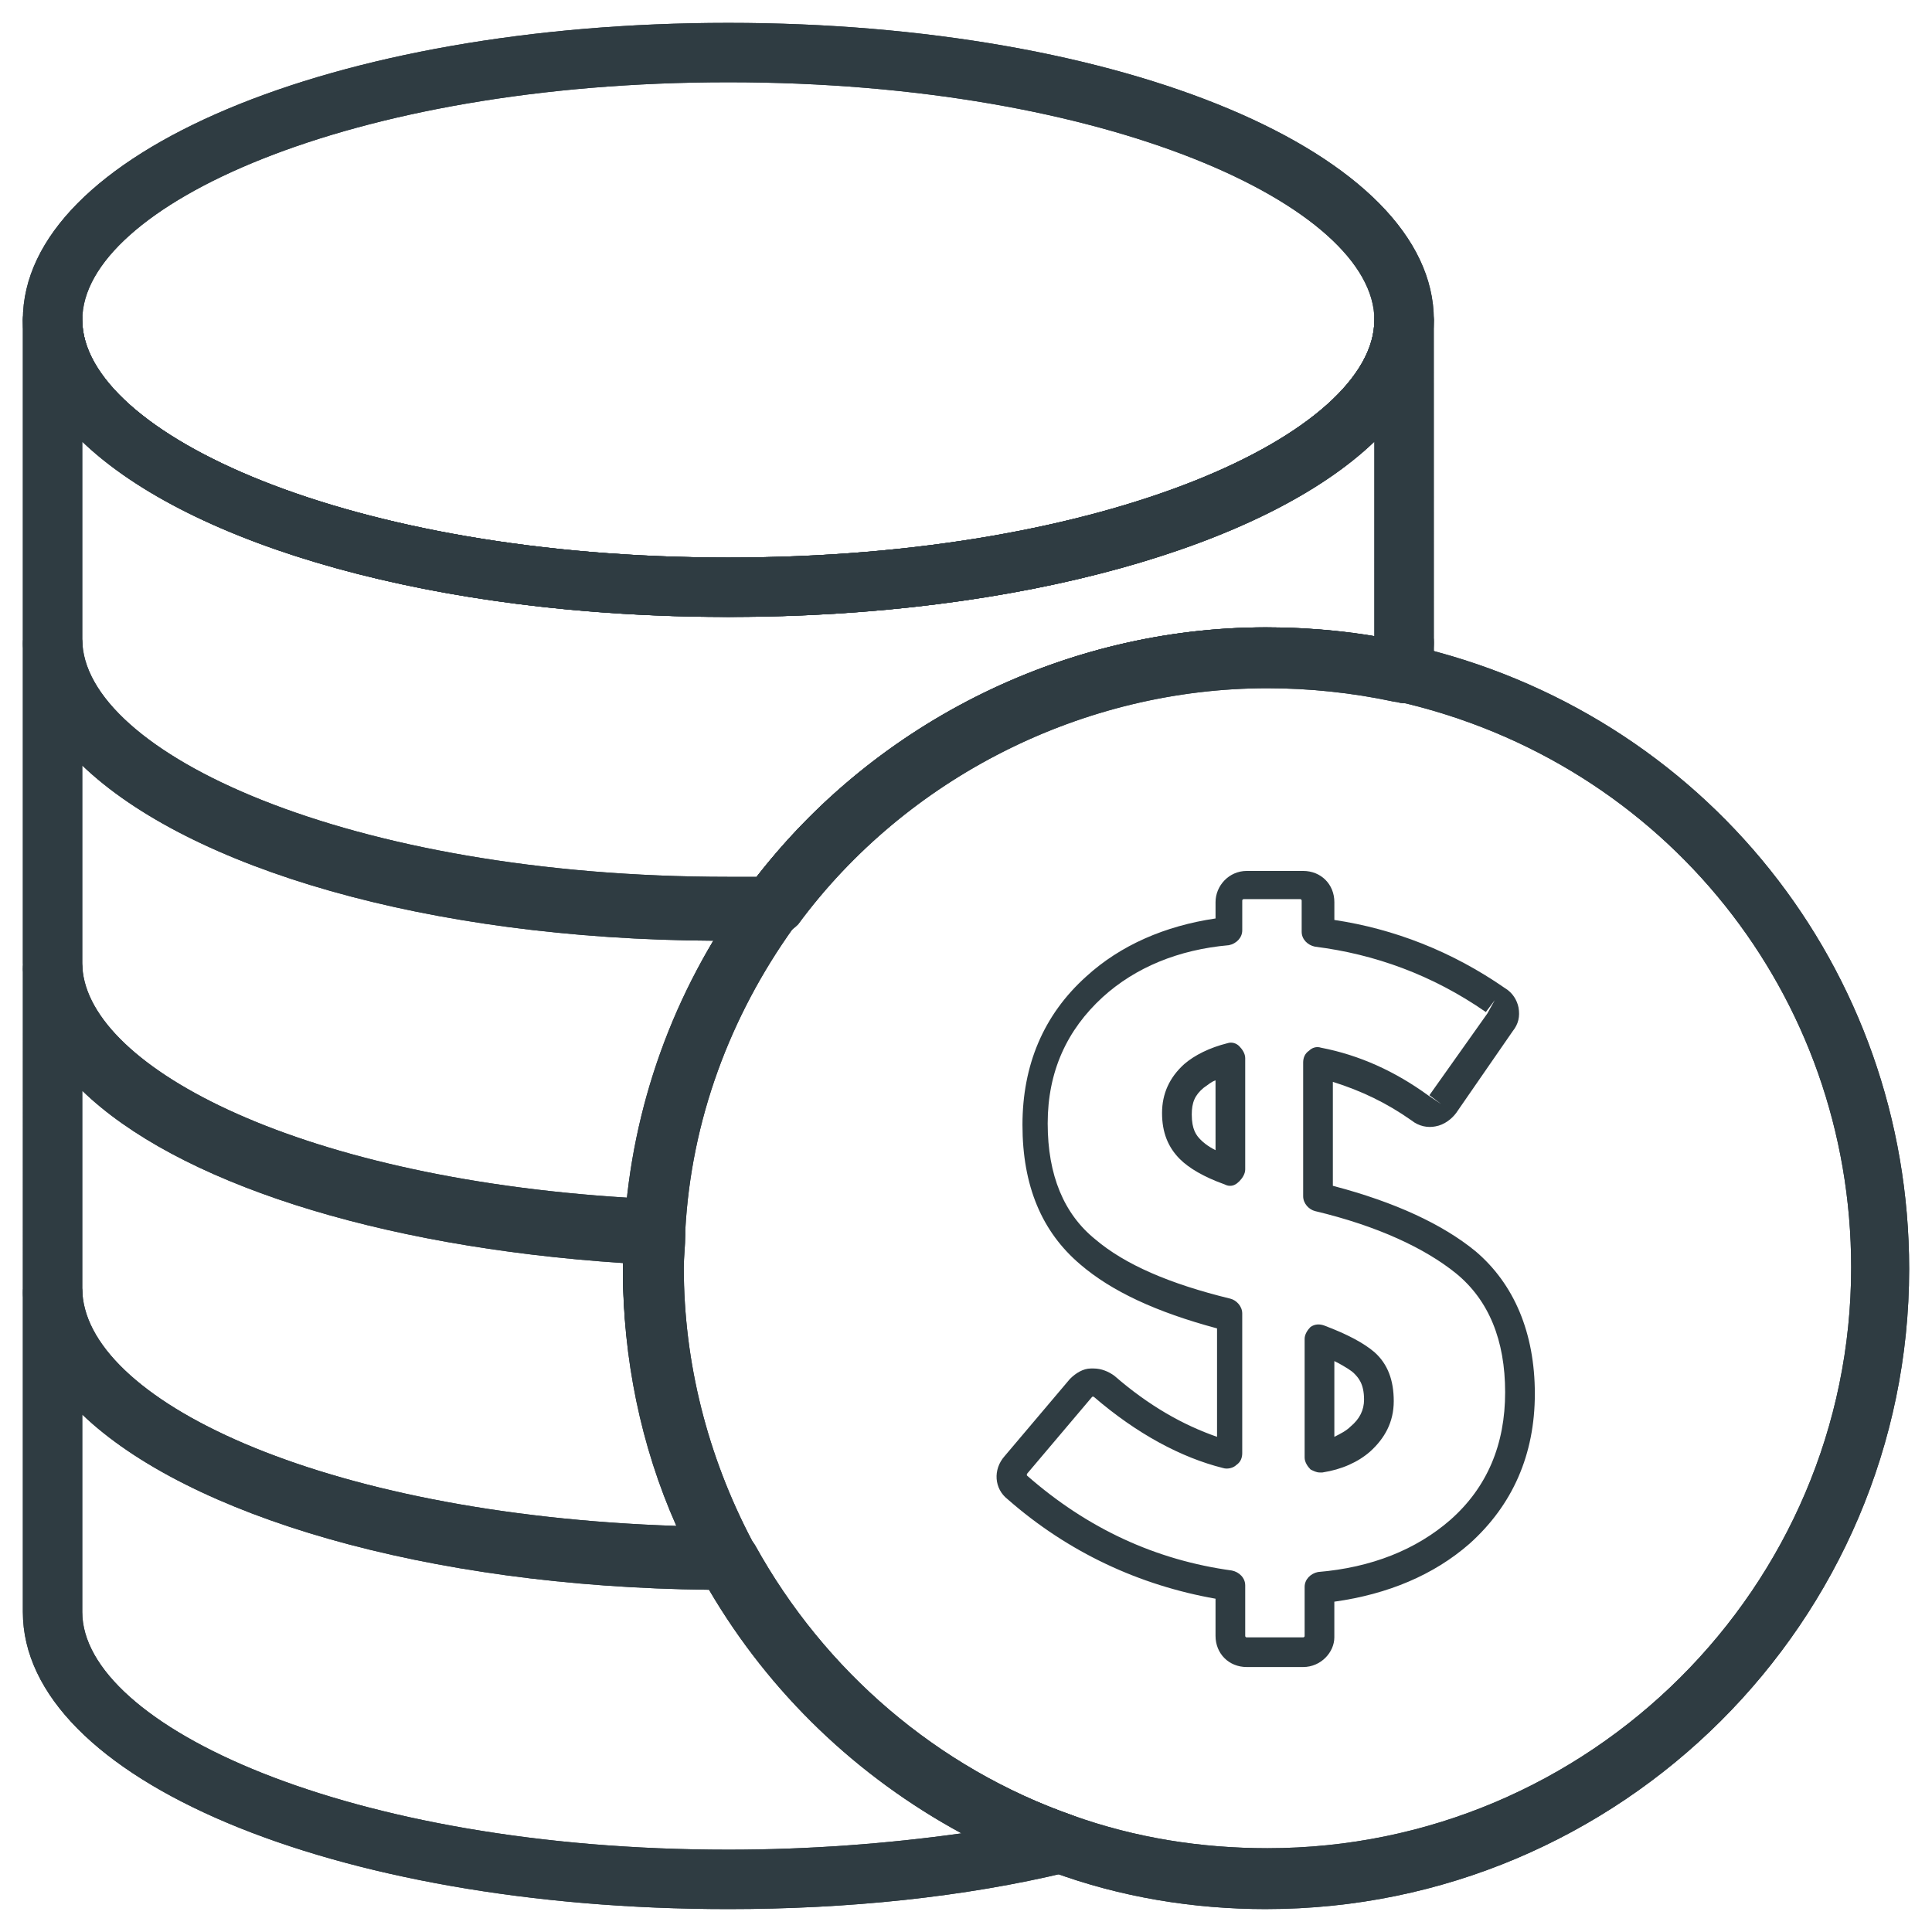
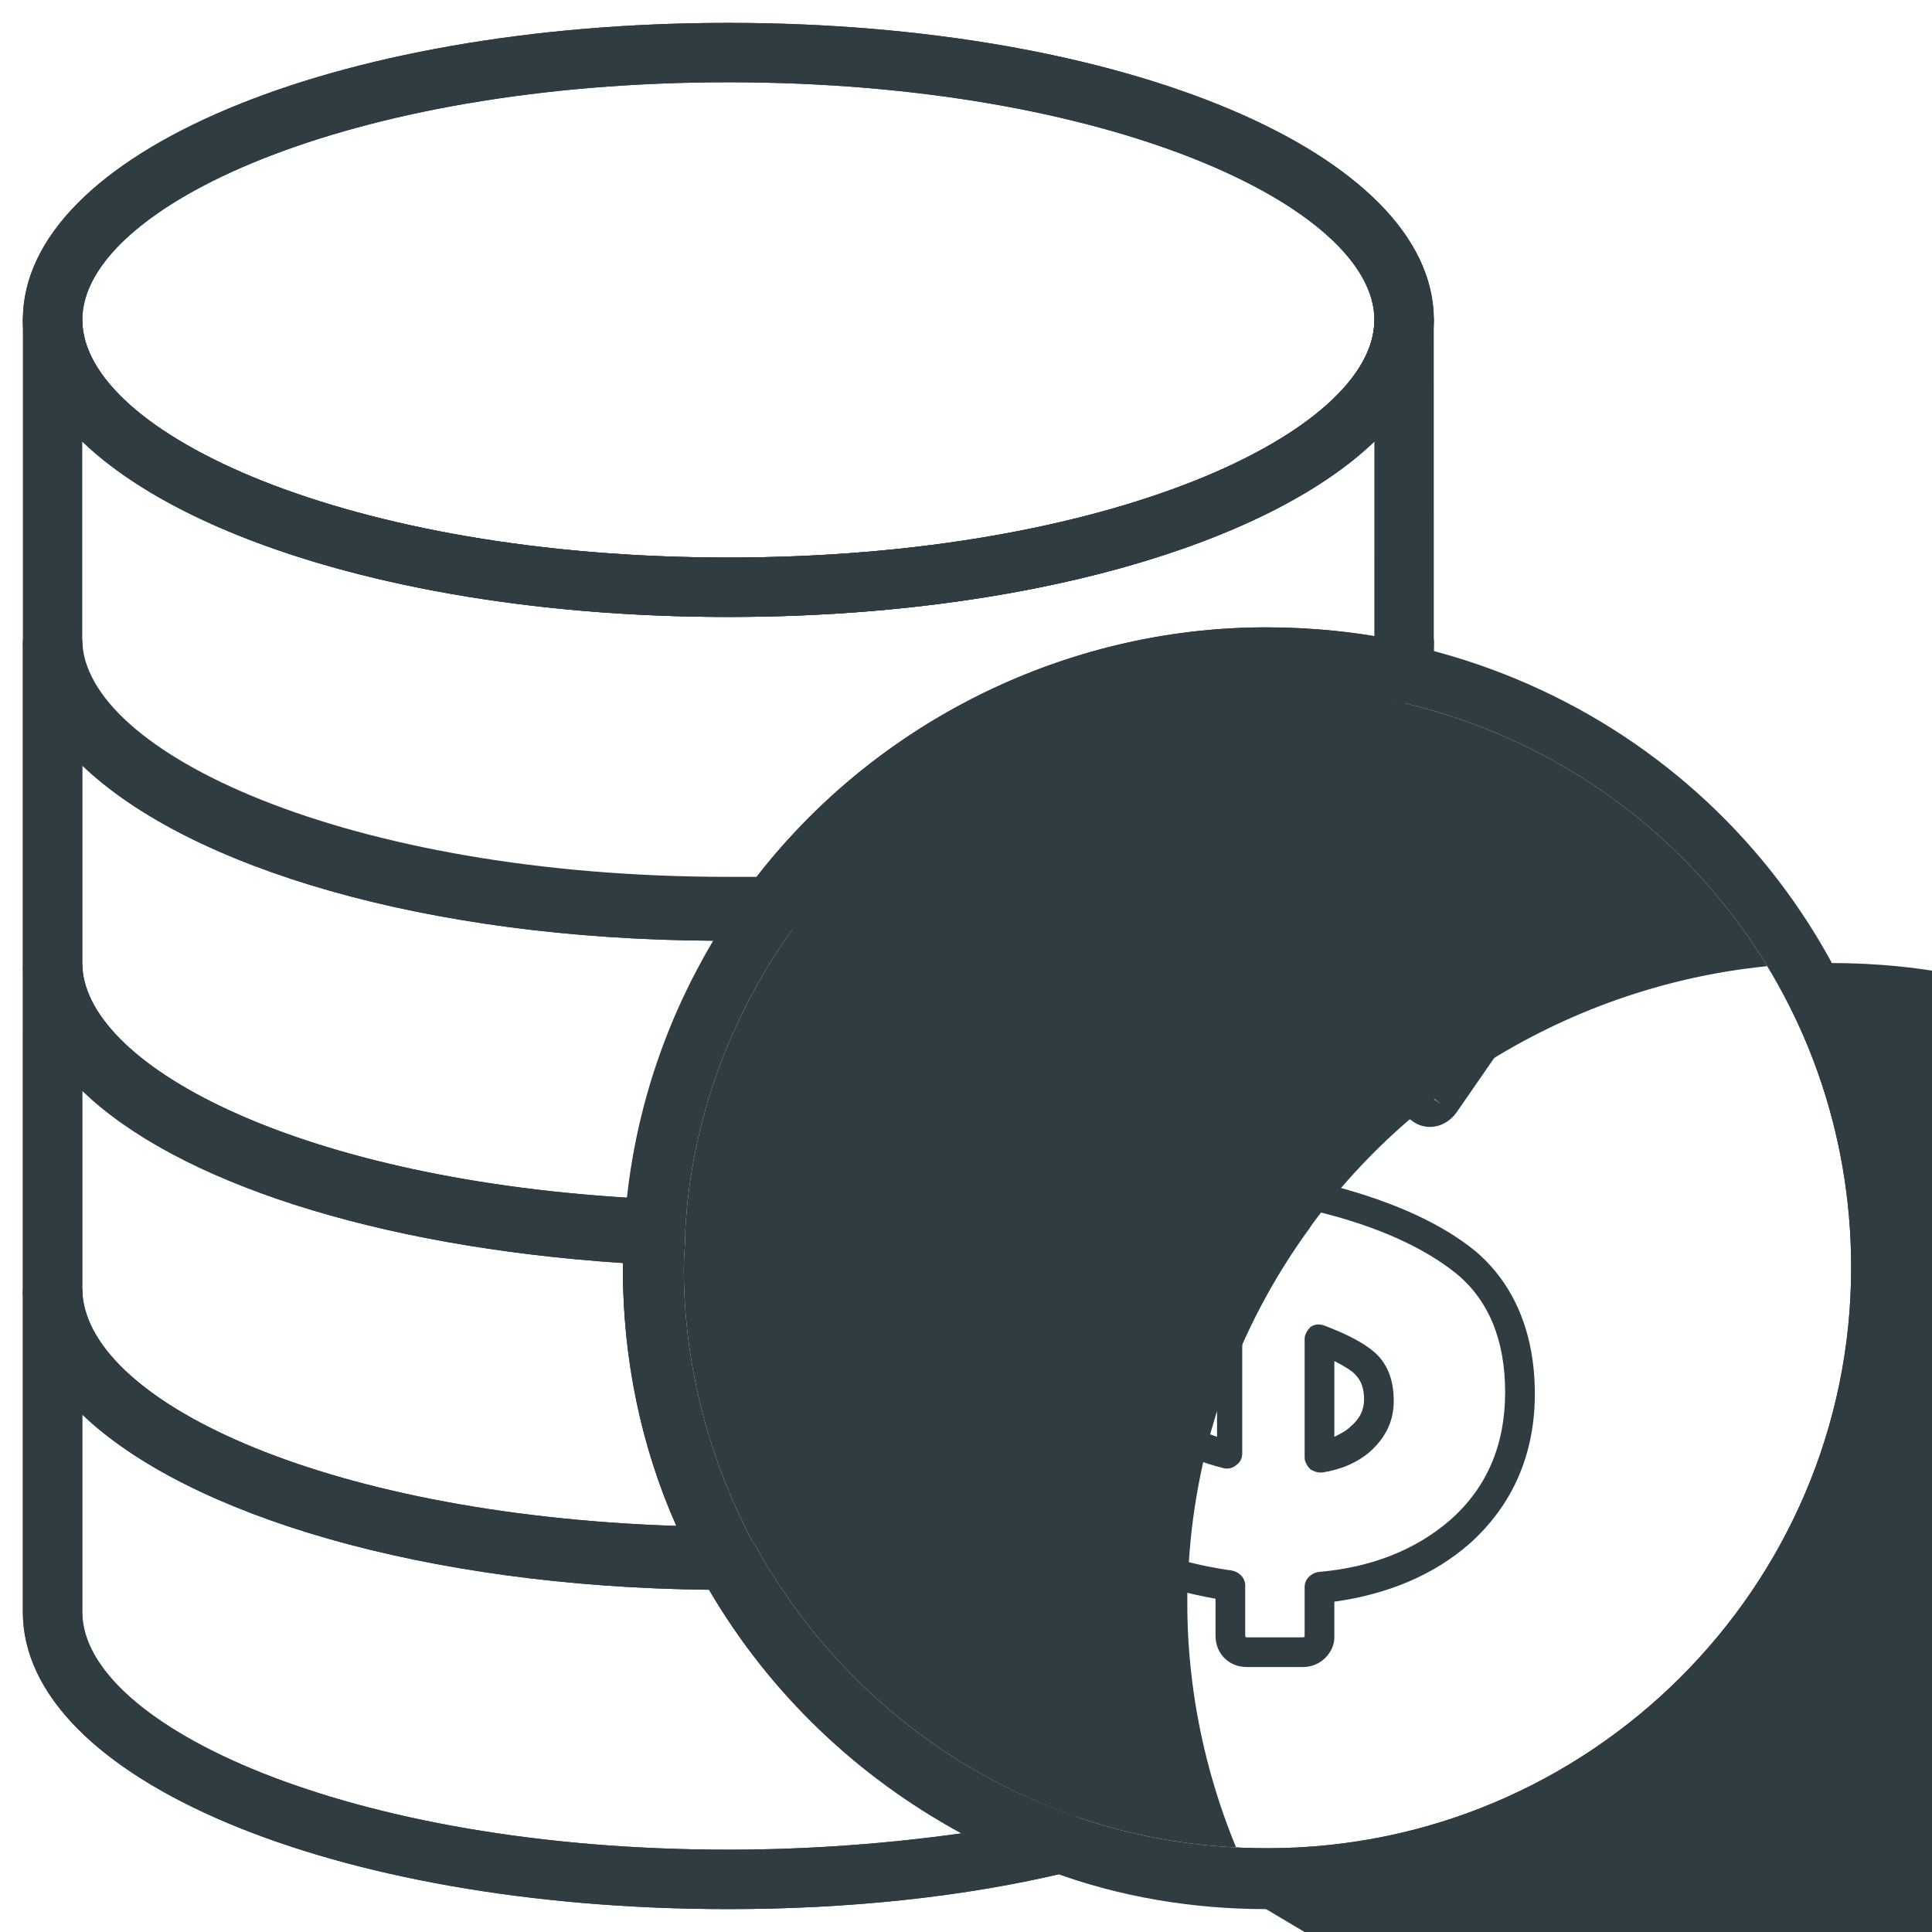
<svg xmlns="http://www.w3.org/2000/svg" width="800px" height="800px" version="1.1" viewBox="144 144 512 512">
  <g fill="#2f3c42">
    <path d="m337.02 307.5c-104.7 0-186.96-34.637-186.96-78.719 0-44.082 82.262-78.719 186.96-78.719 104.7 0 186.96 34.637 186.96 78.719 0 44.082-82.266 78.719-186.96 78.719zm0-141.7c-100.76 0-171.21 33.062-171.21 62.977s70.453 62.977 171.21 62.977c100.76 0 171.21-33.062 171.21-62.977s-70.453-62.977-171.21-62.977z" />
-     <path d="m337.02 392.12c-104.7 0-186.96-34.637-186.96-78.719v-84.625c0-4.328 3.543-7.871 7.871-7.871s7.871 3.543 7.871 7.871c0 29.914 70.453 62.977 171.21 62.977s171.21-33.062 171.21-62.977c0-4.328 3.543-7.871 7.871-7.871s7.871 3.543 7.871 7.871l0.008 84.625c0 3.543-0.395 7.086-1.574 11.02-1.18 3.938-5.117 6.297-9.055 5.512-11.02-2.363-22.434-3.543-33.457-3.543-48.805 0-95.645 23.617-124.38 62.582-1.965 1.969-4.328 3.148-6.688 3.148h-11.809zm-171.22-131.07v52.348c0 29.914 70.453 62.977 171.21 62.977h7.477c32.273-41.328 82.262-66.125 135-66.125 9.445 0 19.285 0.789 28.734 2.363l0.004-51.562c-28.734 27.551-93.676 46.445-171.21 46.445-77.539 0-142.48-18.895-171.22-46.445z" />
    <path d="m317.34 477.54s-0.395 0 0 0c-97.223-3.938-167.28-37-167.28-78.328v-84.625c0-4.328 3.543-7.871 7.871-7.871s7.871 3.543 7.871 7.871c0 29.914 70.453 62.977 171.21 62.977h10.629c2.754 0 5.512 1.574 7.086 4.328s1.18 5.902-0.789 8.266c-16.926 23.617-27.16 51.168-28.734 80.293-0.391 3.941-3.934 7.09-7.867 7.09zm-151.54-130.68v52.348c0 26.371 55.105 56.68 144.45 62.188 2.754-24.008 10.629-47.23 22.828-68.094-75.965-0.391-138.94-19.285-167.28-46.441z" />
    <path d="m516.11 330.33c-0.789 0-1.18 0-1.969-0.395l-0.789-0.395c-1.969-0.395-3.938-1.574-5.117-3.543s-1.574-3.938-0.789-6.297c0.395-1.969 0.789-3.543 0.789-5.512 0-4.328 3.543-7.871 7.871-7.871s7.871 3.543 7.871 7.871v7.477c0 2.363-1.18 4.723-3.148 6.297-1.176 1.578-3.144 2.367-4.719 2.367z" />
    <path d="m335.84 564.13c-104.3-0.395-185.78-34.637-185.78-78.719l0.004-84.625c0-4.328 3.543-7.871 7.871-7.871s7.871 3.543 7.871 7.871c0 26.766 57.859 58.254 151.54 62.582 1.969 0 3.938 1.18 5.512 2.754 1.574 1.574 1.969 3.543 1.969 5.902 0 2.754-0.395 5.902-0.395 8.66 0 25.191 6.297 49.988 18.105 72.422 1.18 2.363 1.18 5.512 0 7.871-1.184 1.578-3.938 3.152-6.695 3.152zm-170.04-131.07v52.348c0 29.125 62.582 59.828 157.44 62.977-9.445-21.254-14.168-44.477-14.168-68.094v-1.574c-65.734-4.328-118.48-21.648-143.27-45.656z" />
    <path d="m337.02 649.93c-104.7 0-186.96-34.637-186.96-78.719v-84.625c0-4.328 3.543-7.871 7.871-7.871s7.871 3.543 7.871 7.871c0 30.309 68.488 62.977 170.82 62.977 2.754 0 5.512 1.574 7.086 3.938 18.5 33.457 48.414 59.039 84.625 71.637 3.148 1.18 5.512 4.328 5.117 7.871s-2.754 6.297-6.297 7.086c-27.555 6.688-58.648 9.836-90.137 9.836zm-171.22-131.07v52.348c0 29.914 70.453 62.977 171.21 62.977 21.254 0 42.117-1.574 61.797-4.328-27.551-14.957-50.773-37-66.914-64.551-75.176-0.789-138.15-19.68-166.1-46.445z" />
-     <path d="m479.51 649.93c-19.285 0-38.574-3.148-56.68-9.84-39.754-14.168-72.816-42.117-92.891-79.113l-0.789-1.18c-12.988-24.402-20.074-51.957-20.074-79.902 0-3.148 0-6.297 0.395-9.445v-1.18c1.969-31.883 12.988-62.582 31.883-88.559l0.789-1.18c31.883-43.297 83.445-69.273 137.37-69.273 12.203 0 24.797 1.18 37 3.938h0.395l0.789 0.395-1.574 7.871 1.574-7.477c77.934 17.711 132.25 85.805 132.25 165.31-0.008 93.277-76.363 169.63-170.43 169.63zm0-323.93c-48.805 0-95.645 23.617-124.38 62.582l-0.789 1.18c-16.926 23.617-27.16 51.168-28.734 80.293v1.18c0 2.754-0.395 5.902-0.395 8.66 0 25.191 6.297 49.988 18.105 72.422l0.789 1.18c18.5 33.457 48.414 59.039 84.23 71.637 16.531 5.902 33.852 8.66 51.562 8.66 85.41 0 154.68-69.273 154.68-153.9 0-72.027-49.199-133.82-120.05-149.96h-0.789c-11.805-2.75-23.219-3.934-34.238-3.934z" />
+     <path d="m479.51 649.93l-0.789-1.18c-12.988-24.402-20.074-51.957-20.074-79.902 0-3.148 0-6.297 0.395-9.445v-1.18c1.969-31.883 12.988-62.582 31.883-88.559l0.789-1.18c31.883-43.297 83.445-69.273 137.37-69.273 12.203 0 24.797 1.18 37 3.938h0.395l0.789 0.395-1.574 7.871 1.574-7.477c77.934 17.711 132.25 85.805 132.25 165.31-0.008 93.277-76.363 169.63-170.43 169.63zm0-323.93c-48.805 0-95.645 23.617-124.38 62.582l-0.789 1.18c-16.926 23.617-27.16 51.168-28.734 80.293v1.18c0 2.754-0.395 5.902-0.395 8.66 0 25.191 6.297 49.988 18.105 72.422l0.789 1.18c18.5 33.457 48.414 59.039 84.23 71.637 16.531 5.902 33.852 8.66 51.562 8.66 85.41 0 154.68-69.273 154.68-153.9 0-72.027-49.199-133.82-120.05-149.96h-0.789c-11.805-2.75-23.219-3.934-34.238-3.934z" />
    <path d="m337.02 307.5c-104.7 0-186.96-34.637-186.96-78.719 0-44.082 82.262-78.719 186.96-78.719 104.7 0 186.96 34.637 186.96 78.719 0 44.082-82.266 78.719-186.96 78.719zm0-141.7c-100.76 0-171.21 33.062-171.21 62.977s70.453 62.977 171.21 62.977c100.76 0 171.21-33.062 171.21-62.977s-70.453-62.977-171.21-62.977z" />
    <path d="m337.02 392.12c-104.7 0-186.96-34.637-186.96-78.719v-84.625c0-4.328 3.543-7.871 7.871-7.871s7.871 3.543 7.871 7.871c0 29.914 70.453 62.977 171.21 62.977s171.21-33.062 171.21-62.977c0-4.328 3.543-7.871 7.871-7.871s7.871 3.543 7.871 7.871l0.008 84.625c0 3.543-0.395 7.086-1.574 11.02-1.18 3.938-5.117 6.297-9.055 5.512-11.02-2.363-22.434-3.543-33.457-3.543-48.805 0-95.645 23.617-124.38 62.582-1.965 1.969-4.328 3.148-6.688 3.148h-11.809zm-171.22-131.07v52.348c0 29.914 70.453 62.977 171.21 62.977h7.477c32.273-41.328 82.262-66.125 135-66.125 9.445 0 19.285 0.789 28.734 2.363l0.004-51.562c-28.734 27.551-93.676 46.445-171.21 46.445-77.539 0-142.48-18.895-171.22-46.445z" />
    <path d="m317.34 477.54s-0.395 0 0 0c-97.223-3.938-167.28-37-167.28-78.328v-84.625c0-4.328 3.543-7.871 7.871-7.871s7.871 3.543 7.871 7.871c0 29.914 70.453 62.977 171.21 62.977h10.629c2.754 0 5.512 1.574 7.086 4.328s1.18 5.902-0.789 8.266c-16.926 23.617-27.16 51.168-28.734 80.293-0.391 3.941-3.934 7.09-7.867 7.09zm-151.54-130.68v52.348c0 26.371 55.105 56.68 144.45 62.188 2.754-24.008 10.629-47.23 22.828-68.094-75.965-0.391-138.94-19.285-167.28-46.441z" />
    <path d="m516.11 330.33c-0.789 0-1.18 0-1.969-0.395l-0.789-0.395c-1.969-0.395-3.938-1.574-5.117-3.543s-1.574-3.938-0.789-6.297c0.395-1.969 0.789-3.543 0.789-5.512 0-4.328 3.543-7.871 7.871-7.871s7.871 3.543 7.871 7.871v7.477c0 2.363-1.18 4.723-3.148 6.297-1.176 1.578-3.144 2.367-4.719 2.367z" />
    <path d="m335.84 564.13c-104.3-0.395-185.78-34.637-185.78-78.719l0.004-84.625c0-4.328 3.543-7.871 7.871-7.871s7.871 3.543 7.871 7.871c0 26.766 57.859 58.254 151.54 62.582 1.969 0 3.938 1.18 5.512 2.754 1.574 1.574 1.969 3.543 1.969 5.902 0 2.754-0.395 5.902-0.395 8.66 0 25.191 6.297 49.988 18.105 72.422 1.18 2.363 1.18 5.512 0 7.871-1.184 1.578-3.938 3.152-6.695 3.152zm-170.04-131.07v52.348c0 29.125 62.582 59.828 157.44 62.977-9.445-21.254-14.168-44.477-14.168-68.094v-1.574c-65.734-4.328-118.48-21.648-143.27-45.656z" />
    <path d="m337.02 649.93c-104.7 0-186.96-34.637-186.96-78.719v-84.625c0-4.328 3.543-7.871 7.871-7.871s7.871 3.543 7.871 7.871c0 30.309 68.488 62.977 170.82 62.977 2.754 0 5.512 1.574 7.086 3.938 18.5 33.457 48.414 59.039 84.625 71.637 3.148 1.18 5.512 4.328 5.117 7.871s-2.754 6.297-6.297 7.086c-27.555 6.688-58.648 9.836-90.137 9.836zm-171.22-131.07v52.348c0 29.914 70.453 62.977 171.21 62.977 21.254 0 42.117-1.574 61.797-4.328-27.551-14.957-50.773-37-66.914-64.551-75.176-0.789-138.15-19.68-166.1-46.445z" />
    <path d="m479.51 649.93c-19.285 0-38.574-3.148-56.68-9.84-39.754-14.168-72.816-42.117-92.891-79.113l-0.789-1.18c-12.988-24.402-20.074-51.957-20.074-79.902 0-3.148 0-6.297 0.395-9.445v-1.18c1.969-31.883 12.988-62.582 31.883-88.559l0.789-1.18c31.883-43.297 83.445-69.273 137.37-69.273 12.203 0 24.797 1.18 37 3.938h0.395l0.789 0.395-1.574 7.871 1.574-7.477c77.934 17.711 132.25 85.805 132.25 165.31-0.008 93.277-76.363 169.63-170.43 169.63zm0-323.93c-48.805 0-95.645 23.617-124.38 62.582l-0.789 1.18c-16.926 23.617-27.16 51.168-28.734 80.293v1.18c0 2.754-0.395 5.902-0.395 8.66 0 25.191 6.297 49.988 18.105 72.422l0.789 1.18c18.5 33.457 48.414 59.039 84.23 71.637 16.531 5.902 33.852 8.66 51.562 8.66 85.41 0 154.68-69.273 154.68-153.9 0-72.027-49.199-133.82-120.05-149.96h-0.789c-11.805-2.75-23.219-3.934-34.238-3.934z" />
    <path d="m489.35 585.78h-14.957c-4.723 0-8.266-3.543-8.266-8.266v-9.84c-20.074-3.543-38.965-12.203-55.105-26.371-3.543-2.754-3.938-7.871-0.789-11.414l17.32-20.469c1.574-1.574 3.543-2.754 5.512-2.754h0.789c1.969 0 3.938 0.789 5.512 1.969 9.055 7.871 18.105 12.988 27.16 16.137v-28.734c-16.137-4.328-27.945-9.84-36.211-16.926-10.234-8.66-15.352-20.859-15.352-37 0-15.742 5.512-29.125 16.926-39.359 9.055-8.266 20.859-13.383 34.242-15.352v-4.328c0-4.328 3.543-8.266 8.266-8.266h14.957c4.723 0 8.266 3.543 8.266 8.266v4.723c15.742 2.363 31.094 8.266 45.266 18.105 1.969 1.18 3.148 3.148 3.543 5.117 0.395 2.363 0 4.328-1.574 6.297l-14.965 21.652c-1.18 1.574-3.148 3.148-5.512 3.543-1.969 0.395-4.328 0-6.297-1.574-6.691-4.723-13.383-7.871-20.859-10.234v27.551c16.531 4.328 29.125 10.234 37.785 17.32 10.234 8.66 15.742 21.648 15.742 37.785s-5.902 29.52-17.32 39.754c-9.445 8.266-21.648 13.383-35.816 15.352v9.445c0.004 3.938-3.539 7.871-8.262 7.871zm-55.5-71.633h-0.395l-17.32 20.469v0.395c16.137 14.168 34.242 22.434 54.316 25.191 1.969 0.395 3.543 1.969 3.543 3.938v13.383s0 0.395 0.395 0.395h14.957s0.395 0 0.395-0.395v-12.988c0-1.969 1.574-3.543 3.543-3.938 14.168-1.18 25.977-5.902 35.031-13.777 9.84-8.66 14.562-20.074 14.562-33.852s-4.328-24.402-12.988-31.488c-8.266-6.691-20.859-12.594-37.391-16.531-1.574-0.395-3.148-1.969-3.148-3.938v-35.426c0-1.18 0.395-2.363 1.574-3.148 0.789-0.789 1.969-1.18 3.148-0.789 10.234 1.969 19.68 6.297 28.34 12.594l3.543 2.363-3.148-2.363 15.352-21.648 1.969-3.543-2.363 3.148c-14.168-9.84-29.52-15.352-45.266-17.32-1.969-0.395-3.543-1.969-3.543-3.938v-8.266s0-0.395-0.395-0.395h-14.957s-0.395 0-0.395 0.395v7.871c0 1.969-1.574 3.543-3.543 3.938-13.383 1.18-24.797 5.902-33.457 13.777-9.445 8.66-14.562 19.68-14.562 33.457s4.328 24.008 12.594 30.699c7.871 6.691 19.68 11.809 35.816 15.742 1.574 0.395 3.148 1.969 3.148 3.938v37c0 1.18-0.395 2.363-1.574 3.148-0.789 0.789-2.363 1.18-3.543 0.789-11.016-2.75-22.824-9.047-34.238-18.887zm59.828 20.07c-0.789 0-1.574-0.395-2.363-0.789-0.789-0.789-1.574-1.969-1.574-3.148v-31.488c0-1.18 0.789-2.363 1.574-3.148 1.18-0.789 2.363-0.789 3.543-0.395 6.297 2.363 10.629 4.723 13.383 7.086 3.543 3.148 5.117 7.477 5.117 12.988 0 5.512-2.363 9.84-6.297 13.383-3.148 2.754-7.477 4.723-12.594 5.512h-0.789zm3.938-29.52v20.074c1.574-0.789 3.148-1.574 4.328-2.754 2.363-1.969 3.543-4.328 3.543-7.086 0-4.328-1.574-5.902-2.754-7.086-0.395-0.391-1.969-1.574-5.117-3.148zm-27.555-46.445c-0.395 0-0.789 0-1.574-0.395-5.512-1.969-9.445-4.328-11.809-6.691-3.148-3.148-4.723-7.086-4.723-12.203 0-5.117 1.969-9.445 5.902-12.988 2.754-2.363 6.691-4.328 11.414-5.512 1.18-0.395 2.363 0 3.148 0.789 0.789 0.789 1.574 1.969 1.574 3.148v29.52c0 1.18-0.789 2.363-1.574 3.148-0.785 0.793-1.57 1.184-2.359 1.184zm-3.934-27.945c-1.18 0.395-1.969 1.18-3.148 1.969-2.363 1.969-3.148 3.938-3.148 7.086 0 3.938 1.18 5.512 2.363 6.691 0.395 0.395 1.574 1.574 3.938 2.754z" />
  </g>
</svg>